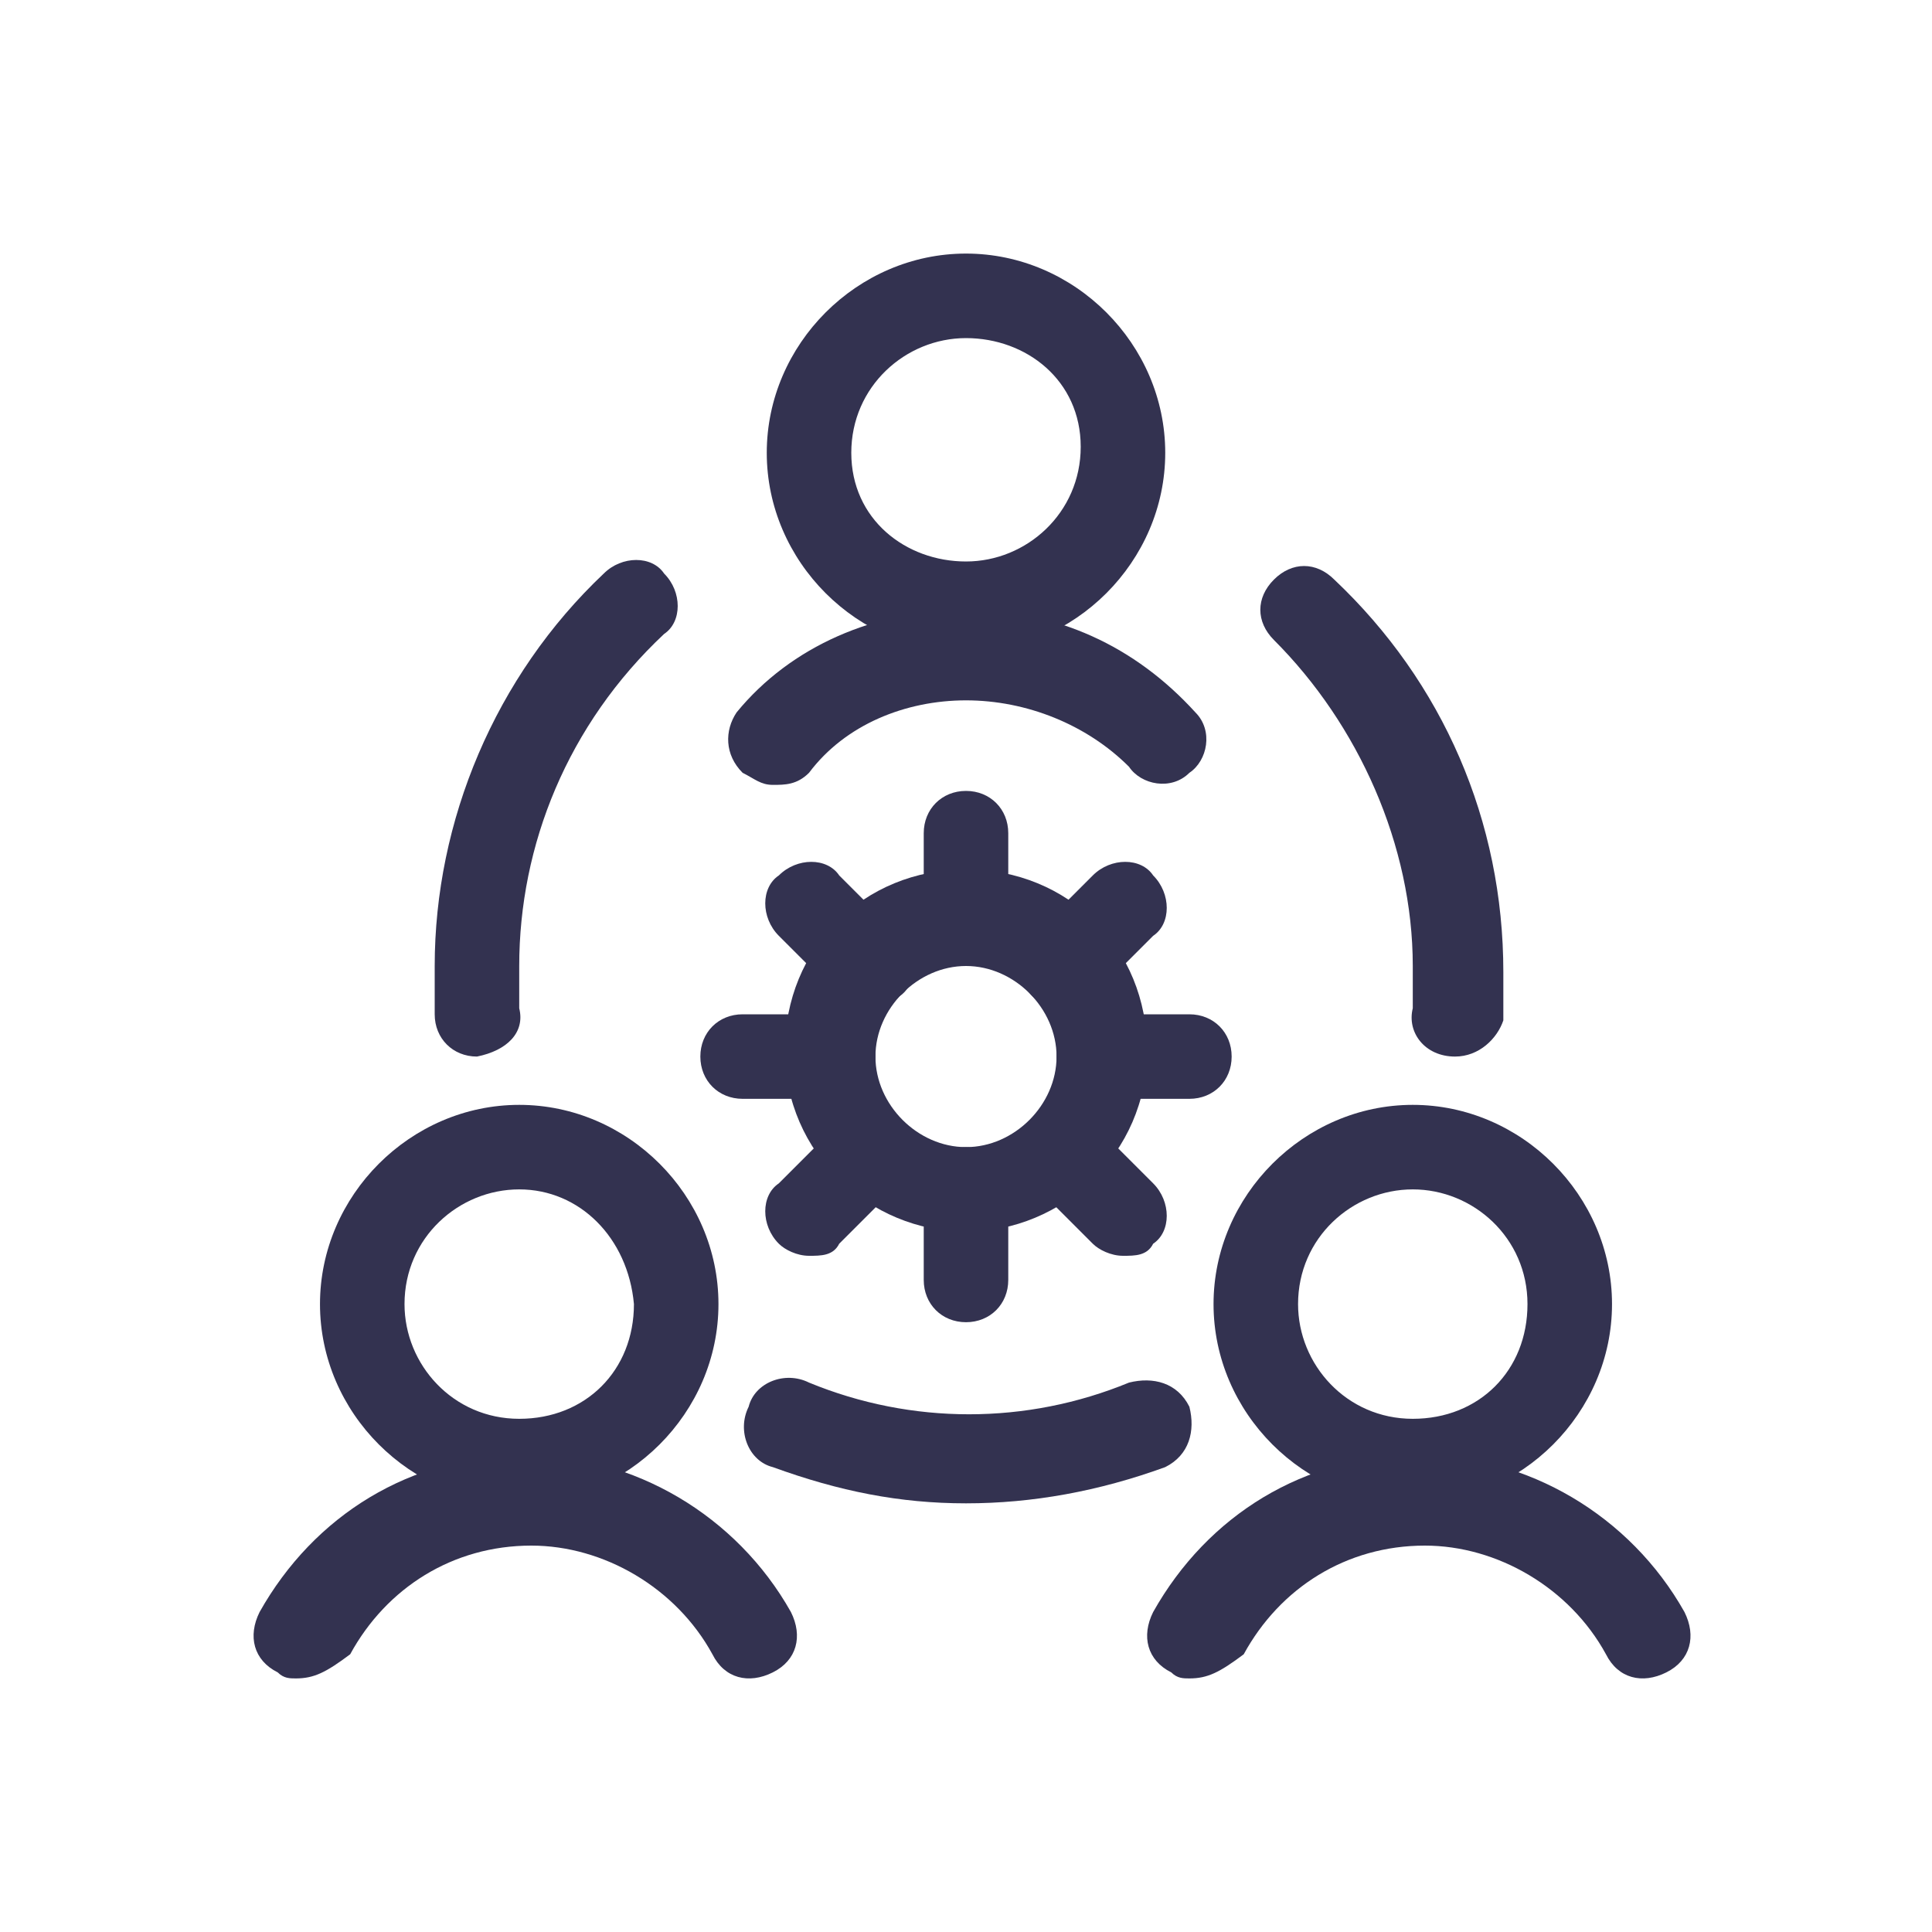
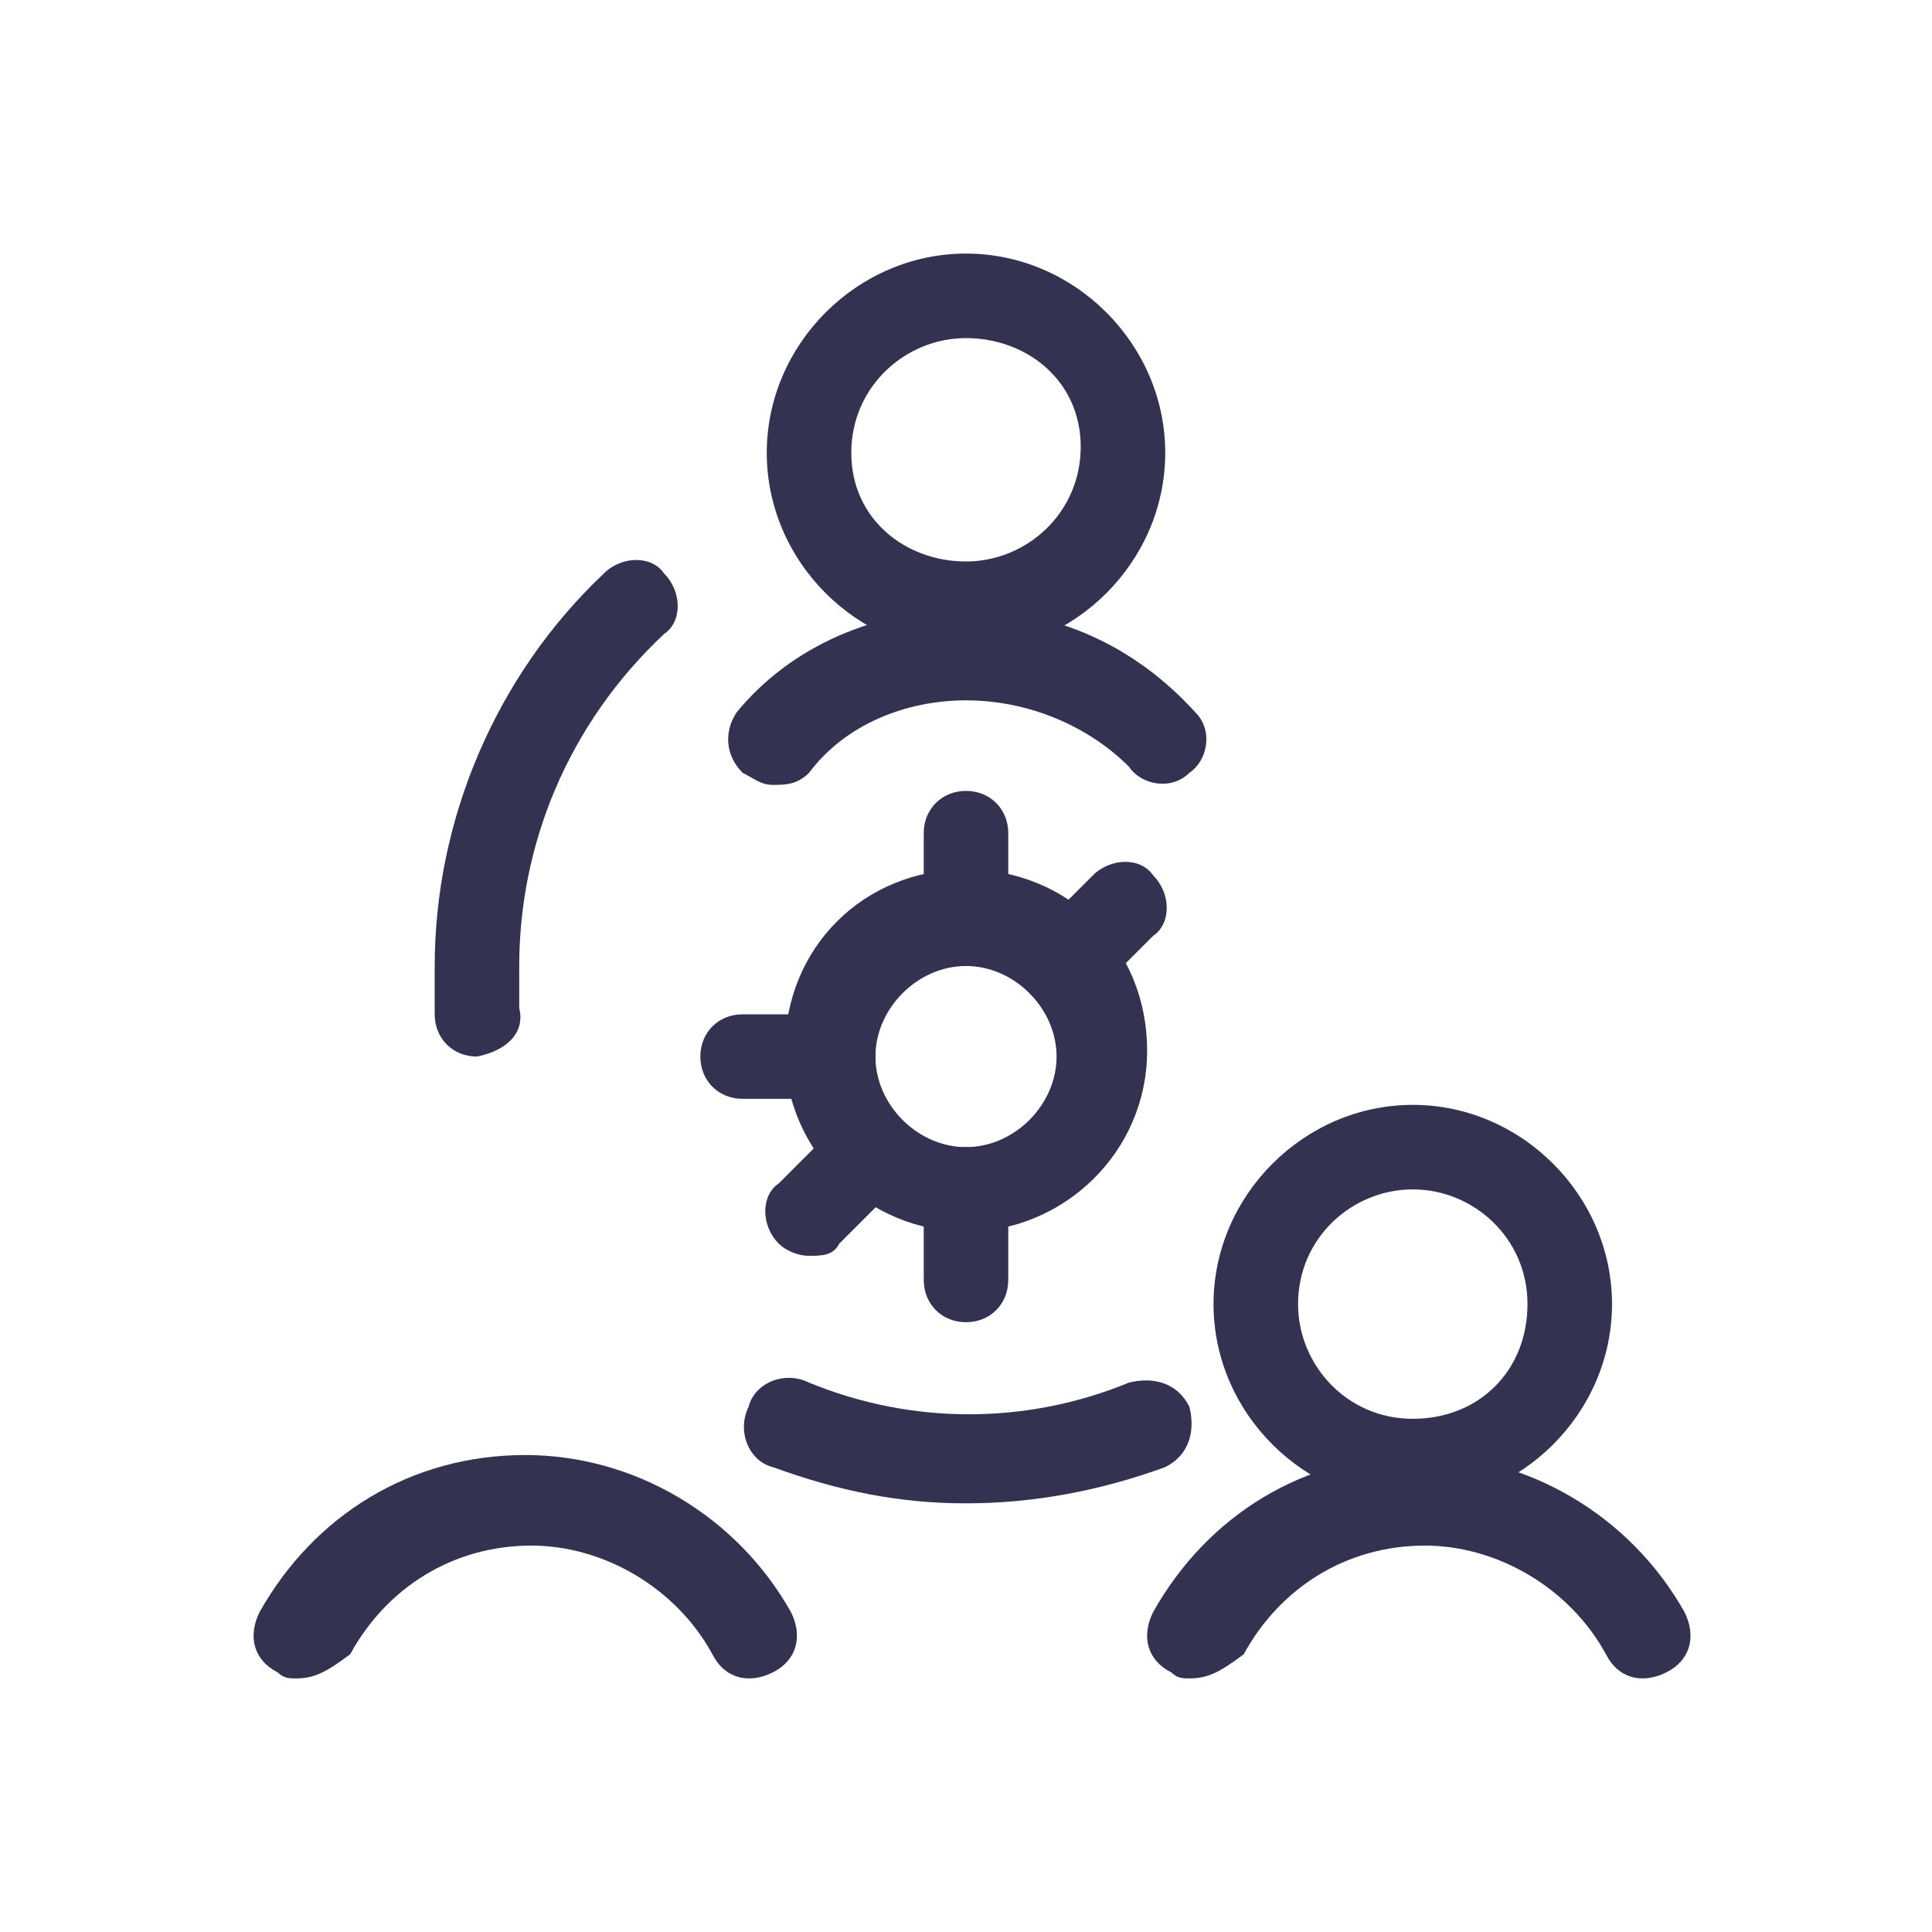
<svg xmlns="http://www.w3.org/2000/svg" version="1.1" id="Layer_1" x="0px" y="0px" viewBox="0 0 32 32" style="enable-background:new 0 0 32 32;" xml:space="preserve">
  <style type="text/css">
	.st0{fill:#333250;}
</style>
  <g id="Work-Office-Companies__x2F__Human-Resources__x2F__human-resources-team-settings">
    <g id="Group_205">
      <g id="human-resources-team-settings">
        <g id="Oval_125">
-           <path class="st0" d="M8.6,24.9c-1.8,0-3.3-1.5-3.3-3.3s1.5-3.3,3.3-3.3s3.3,1.5,3.3,3.3S10.4,24.9,8.6,24.9z M8.6,19.7      c-1,0-1.9,0.8-1.9,1.9c0,1,0.8,1.9,1.9,1.9s1.9-0.8,1.9-1.9C10.4,20.5,9.6,19.7,8.6,19.7z" />
-         </g>
+           </g>
        <g id="Shape_1189">
          <path class="st0" d="M4.9,27.8c-0.1,0-0.2,0-0.3-0.1c-0.4-0.2-0.5-0.6-0.3-1c0.9-1.6,2.5-2.6,4.4-2.6c1.8,0,3.5,1,4.4,2.6      c0.2,0.4,0.1,0.8-0.3,1c-0.4,0.2-0.8,0.1-1-0.3c-0.6-1.1-1.8-1.8-3-1.8c-1.3,0-2.4,0.7-3,1.8C5.4,27.7,5.2,27.8,4.9,27.8z" />
        </g>
        <g id="Oval_126">
          <path class="st0" d="M23.4,24.9c-1.8,0-3.3-1.5-3.3-3.3s1.5-3.3,3.3-3.3c1.8,0,3.3,1.5,3.3,3.3S25.2,24.9,23.4,24.9z M23.4,19.7      c-1,0-1.9,0.8-1.9,1.9c0,1,0.8,1.9,1.9,1.9s1.9-0.8,1.9-1.9C25.3,20.5,24.4,19.7,23.4,19.7z" />
        </g>
        <g id="Shape_1190">
          <path class="st0" d="M19.7,27.8c-0.1,0-0.2,0-0.3-0.1c-0.4-0.2-0.5-0.6-0.3-1c0.9-1.6,2.5-2.6,4.4-2.6c1.8,0,3.5,1,4.4,2.6      c0.2,0.4,0.1,0.8-0.3,1c-0.4,0.2-0.8,0.1-1-0.3c-0.6-1.1-1.8-1.8-3-1.8c-1.3,0-2.4,0.7-3,1.8C20.2,27.7,20,27.8,19.7,27.8z" />
        </g>
        <g id="Oval_127">
          <path class="st0" d="M16,10.8c-1.8,0-3.3-1.5-3.3-3.3s1.5-3.3,3.3-3.3s3.3,1.5,3.3,3.3S17.8,10.8,16,10.8z M16,5.6      c-1,0-1.9,0.8-1.9,1.9S15,9.3,16,9.3s1.9-0.8,1.9-1.9S17,5.6,16,5.6z" />
        </g>
        <g id="Shape_1191">
          <path class="st0" d="M12.8,13c-0.2,0-0.3-0.1-0.5-0.2c-0.3-0.3-0.3-0.7-0.1-1c0.9-1.1,2.3-1.7,3.8-1.7c1.5,0,2.8,0.6,3.8,1.7      c0.3,0.3,0.2,0.8-0.1,1c-0.3,0.3-0.8,0.2-1-0.1C18,12,17,11.6,16,11.6c-1,0-2,0.4-2.6,1.2C13.2,13,13,13,12.8,13z" />
        </g>
        <g id="Shape_1192">
          <path class="st0" d="M16,24.9c-1.1,0-2.1-0.2-3.2-0.6c-0.4-0.1-0.6-0.6-0.4-1c0.1-0.4,0.6-0.6,1-0.4c1.7,0.7,3.6,0.7,5.3,0      c0.4-0.1,0.8,0,1,0.4c0.1,0.4,0,0.8-0.4,1C18.2,24.7,17.1,24.9,16,24.9z" />
        </g>
        <g id="Shape_1193">
          <path class="st0" d="M7.9,17.5c-0.4,0-0.7-0.3-0.7-0.7c0-0.3,0-0.5,0-0.8c0-2.4,1-4.8,2.8-6.5c0.3-0.3,0.8-0.3,1,0      c0.3,0.3,0.3,0.8,0,1C9.4,12,8.6,14,8.6,16c0,0.2,0,0.4,0,0.7C8.7,17.1,8.4,17.4,7.9,17.5C7.9,17.5,7.9,17.5,7.9,17.5z" />
        </g>
        <g id="Shape_1194">
-           <path class="st0" d="M24.1,17.5C24.1,17.5,24.1,17.5,24.1,17.5c-0.5,0-0.8-0.4-0.7-0.8c0-0.2,0-0.4,0-0.7c0-2-0.9-4-2.3-5.4      c-0.3-0.3-0.3-0.7,0-1c0.3-0.3,0.7-0.3,1,0c1.8,1.7,2.8,4,2.8,6.5c0,0.3,0,0.5,0,0.8C24.8,17.2,24.5,17.5,24.1,17.5z" />
-         </g>
+           </g>
        <g id="Oval_128">
          <path class="st0" d="M16,20.4c-1.6,0-3-1.3-3-3s1.3-3,3-3s3,1.3,3,3S17.6,20.4,16,20.4z M16,16c-0.8,0-1.5,0.7-1.5,1.5      S15.2,19,16,19c0.8,0,1.5-0.7,1.5-1.5S16.8,16,16,16z" />
        </g>
        <g id="Shape_1195">
-           <path class="st0" d="M19.7,18.2h-1.5c-0.4,0-0.7-0.3-0.7-0.7s0.3-0.7,0.7-0.7h1.5c0.4,0,0.7,0.3,0.7,0.7S20.1,18.2,19.7,18.2z" />
-         </g>
+           </g>
        <g id="Shape_1196">
          <path class="st0" d="M13.8,18.2h-1.5c-0.4,0-0.7-0.3-0.7-0.7s0.3-0.7,0.7-0.7h1.5c0.4,0,0.7,0.3,0.7,0.7S14.2,18.2,13.8,18.2z" />
        </g>
        <g id="Shape_1197">
          <path class="st0" d="M16,21.9c-0.4,0-0.7-0.3-0.7-0.7v-1.5c0-0.4,0.3-0.7,0.7-0.7c0.4,0,0.7,0.3,0.7,0.7v1.5      C16.7,21.6,16.4,21.9,16,21.9z" />
        </g>
        <g id="Shape_1198">
          <path class="st0" d="M16,16c-0.4,0-0.7-0.3-0.7-0.7v-1.5c0-0.4,0.3-0.7,0.7-0.7c0.4,0,0.7,0.3,0.7,0.7v1.5      C16.7,15.7,16.4,16,16,16z" />
        </g>
        <g id="Shape_1199">
-           <path class="st0" d="M18.6,20.8c-0.2,0-0.4-0.1-0.5-0.2l-1-1c-0.3-0.3-0.3-0.8,0-1c0.3-0.3,0.8-0.3,1,0l1,1c0.3,0.3,0.3,0.8,0,1      C19,20.8,18.8,20.8,18.6,20.8z" />
-         </g>
+           </g>
        <g id="Shape_1200">
-           <path class="st0" d="M14.4,16.7c-0.2,0-0.4-0.1-0.5-0.2l-1-1c-0.3-0.3-0.3-0.8,0-1c0.3-0.3,0.8-0.3,1,0l1,1c0.3,0.3,0.3,0.8,0,1      C14.8,16.6,14.6,16.7,14.4,16.7z" />
-         </g>
+           </g>
        <g id="Shape_1201">
          <path class="st0" d="M13.4,20.8c-0.2,0-0.4-0.1-0.5-0.2c-0.3-0.3-0.3-0.8,0-1l1-1c0.3-0.3,0.8-0.3,1,0c0.3,0.3,0.3,0.8,0,1l-1,1      C13.8,20.8,13.6,20.8,13.4,20.8z" />
        </g>
        <g id="Shape_1202">
          <path class="st0" d="M17.6,16.7c-0.2,0-0.4-0.1-0.5-0.2c-0.3-0.3-0.3-0.8,0-1l1-1c0.3-0.3,0.8-0.3,1,0c0.3,0.3,0.3,0.8,0,1l-1,1      C17.9,16.6,17.8,16.7,17.6,16.7z" />
        </g>
      </g>
    </g>
  </g>
</svg>